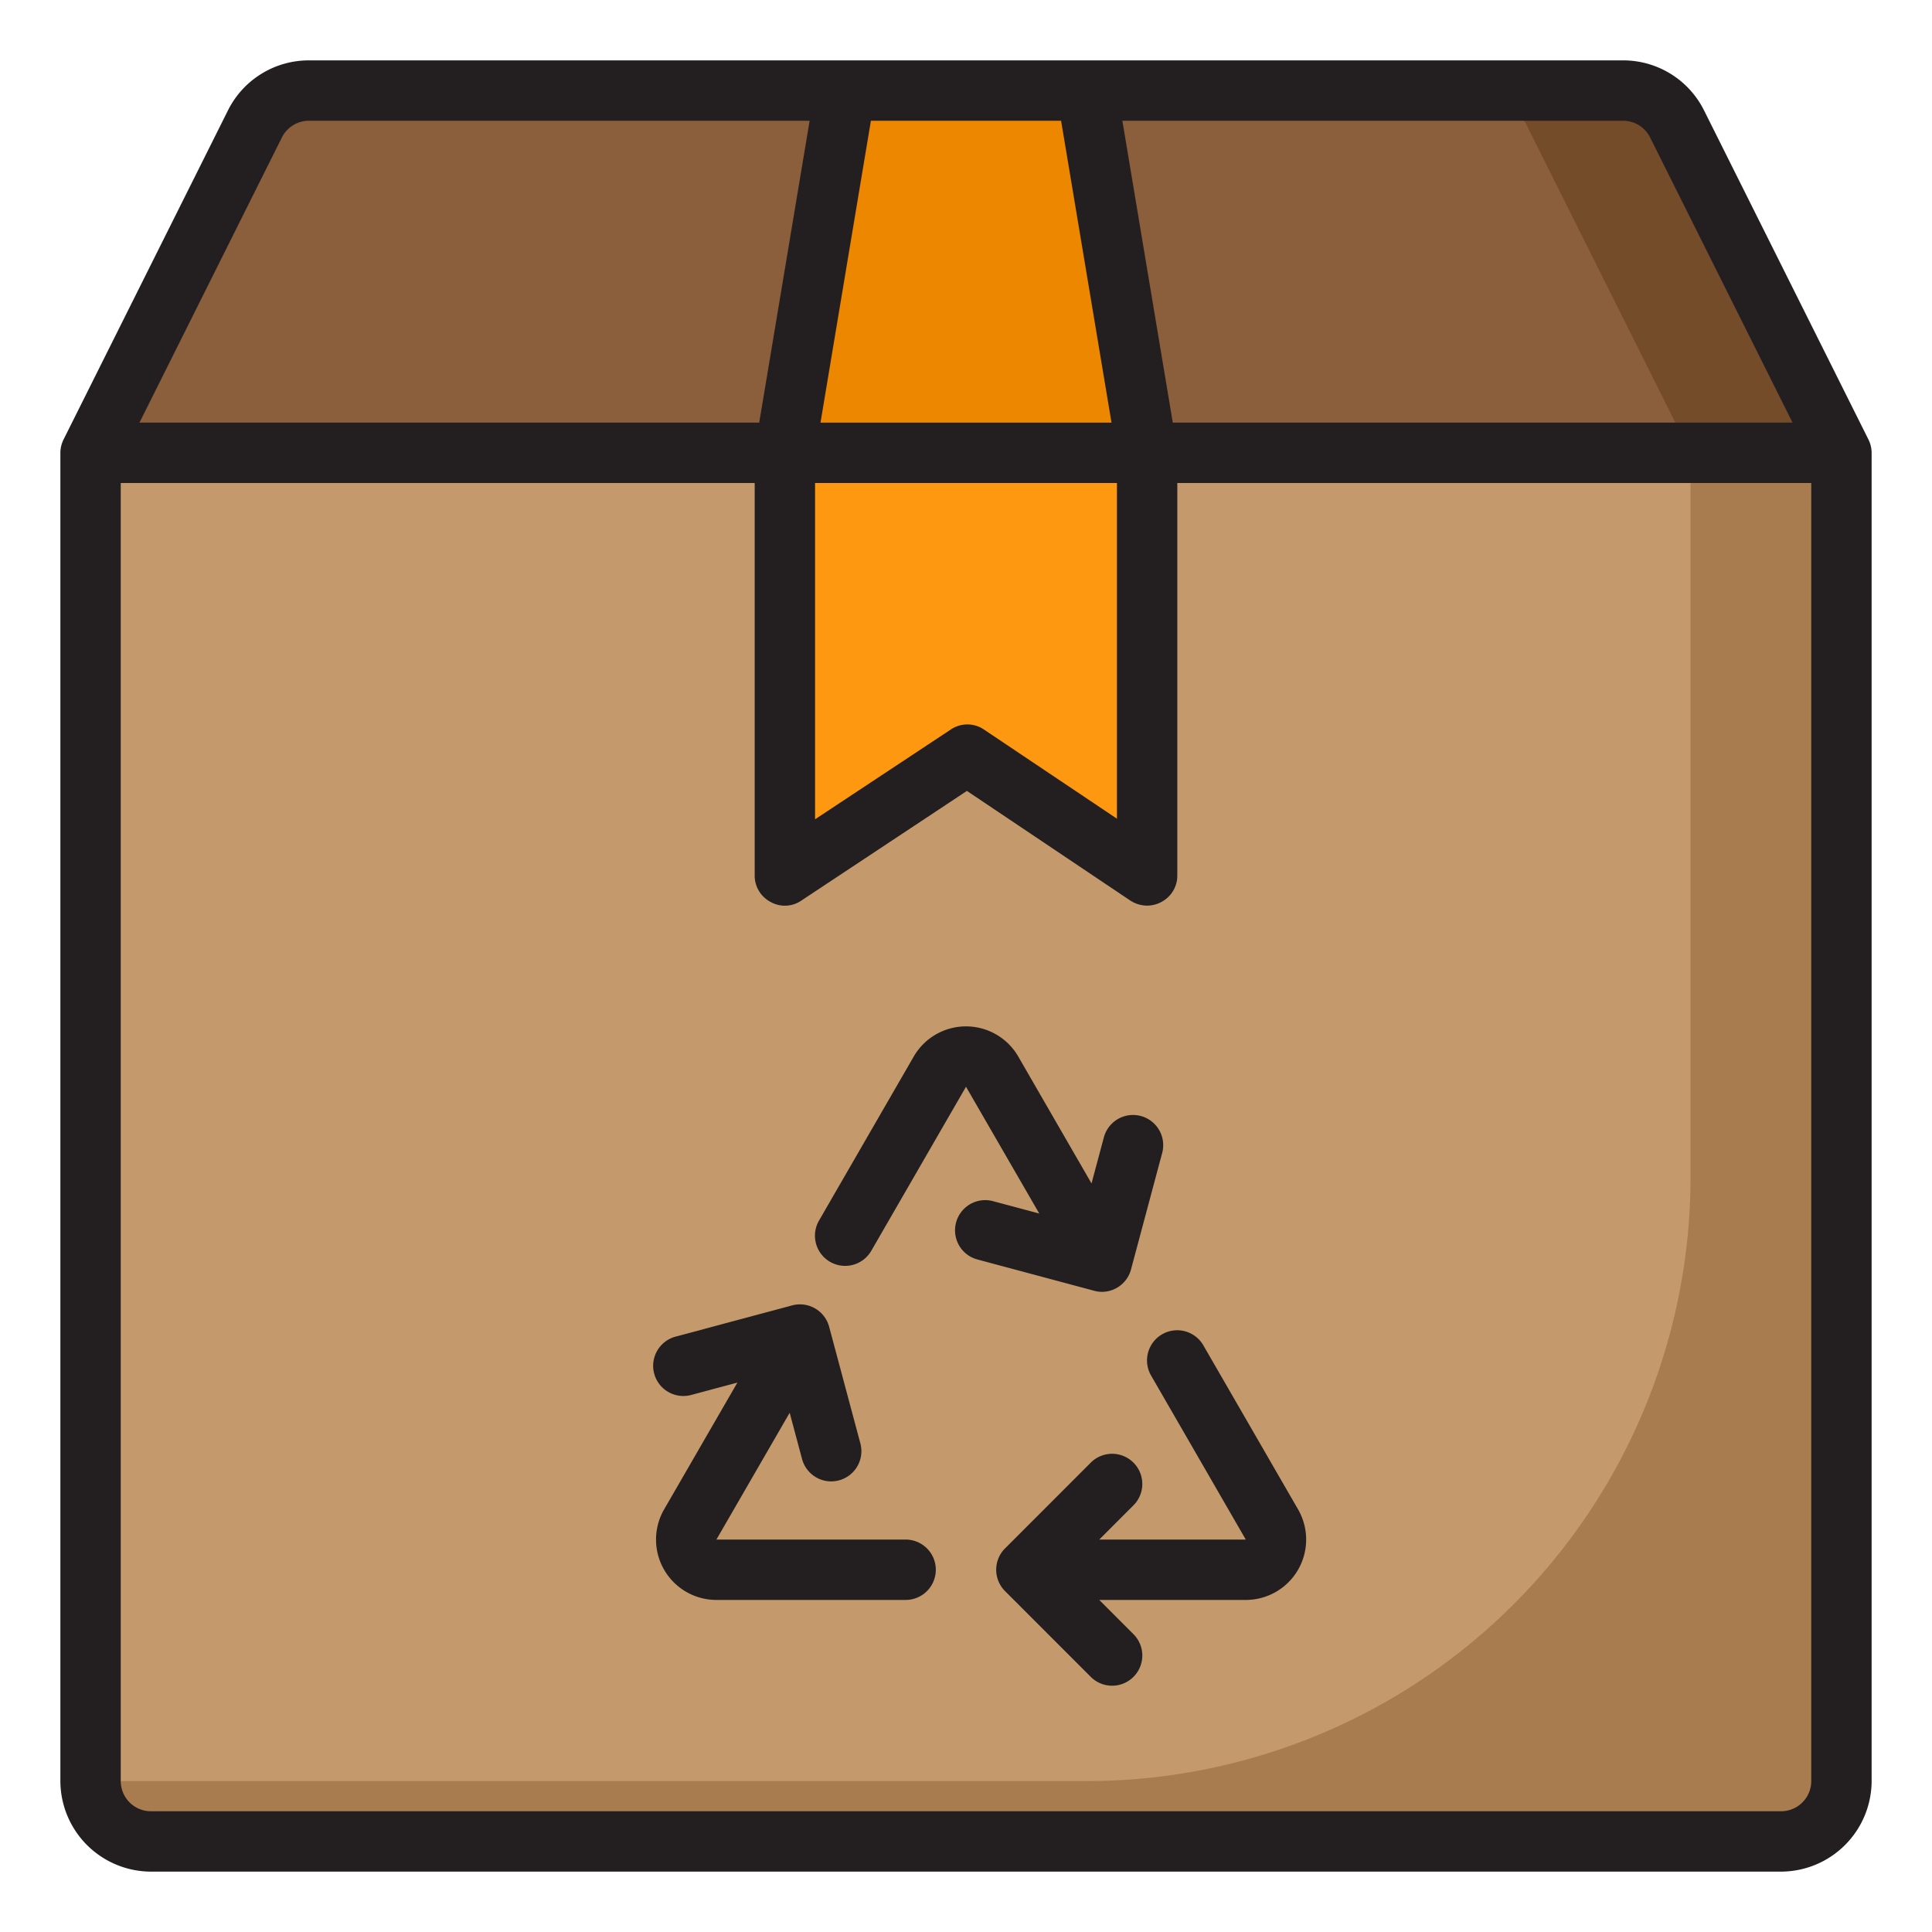
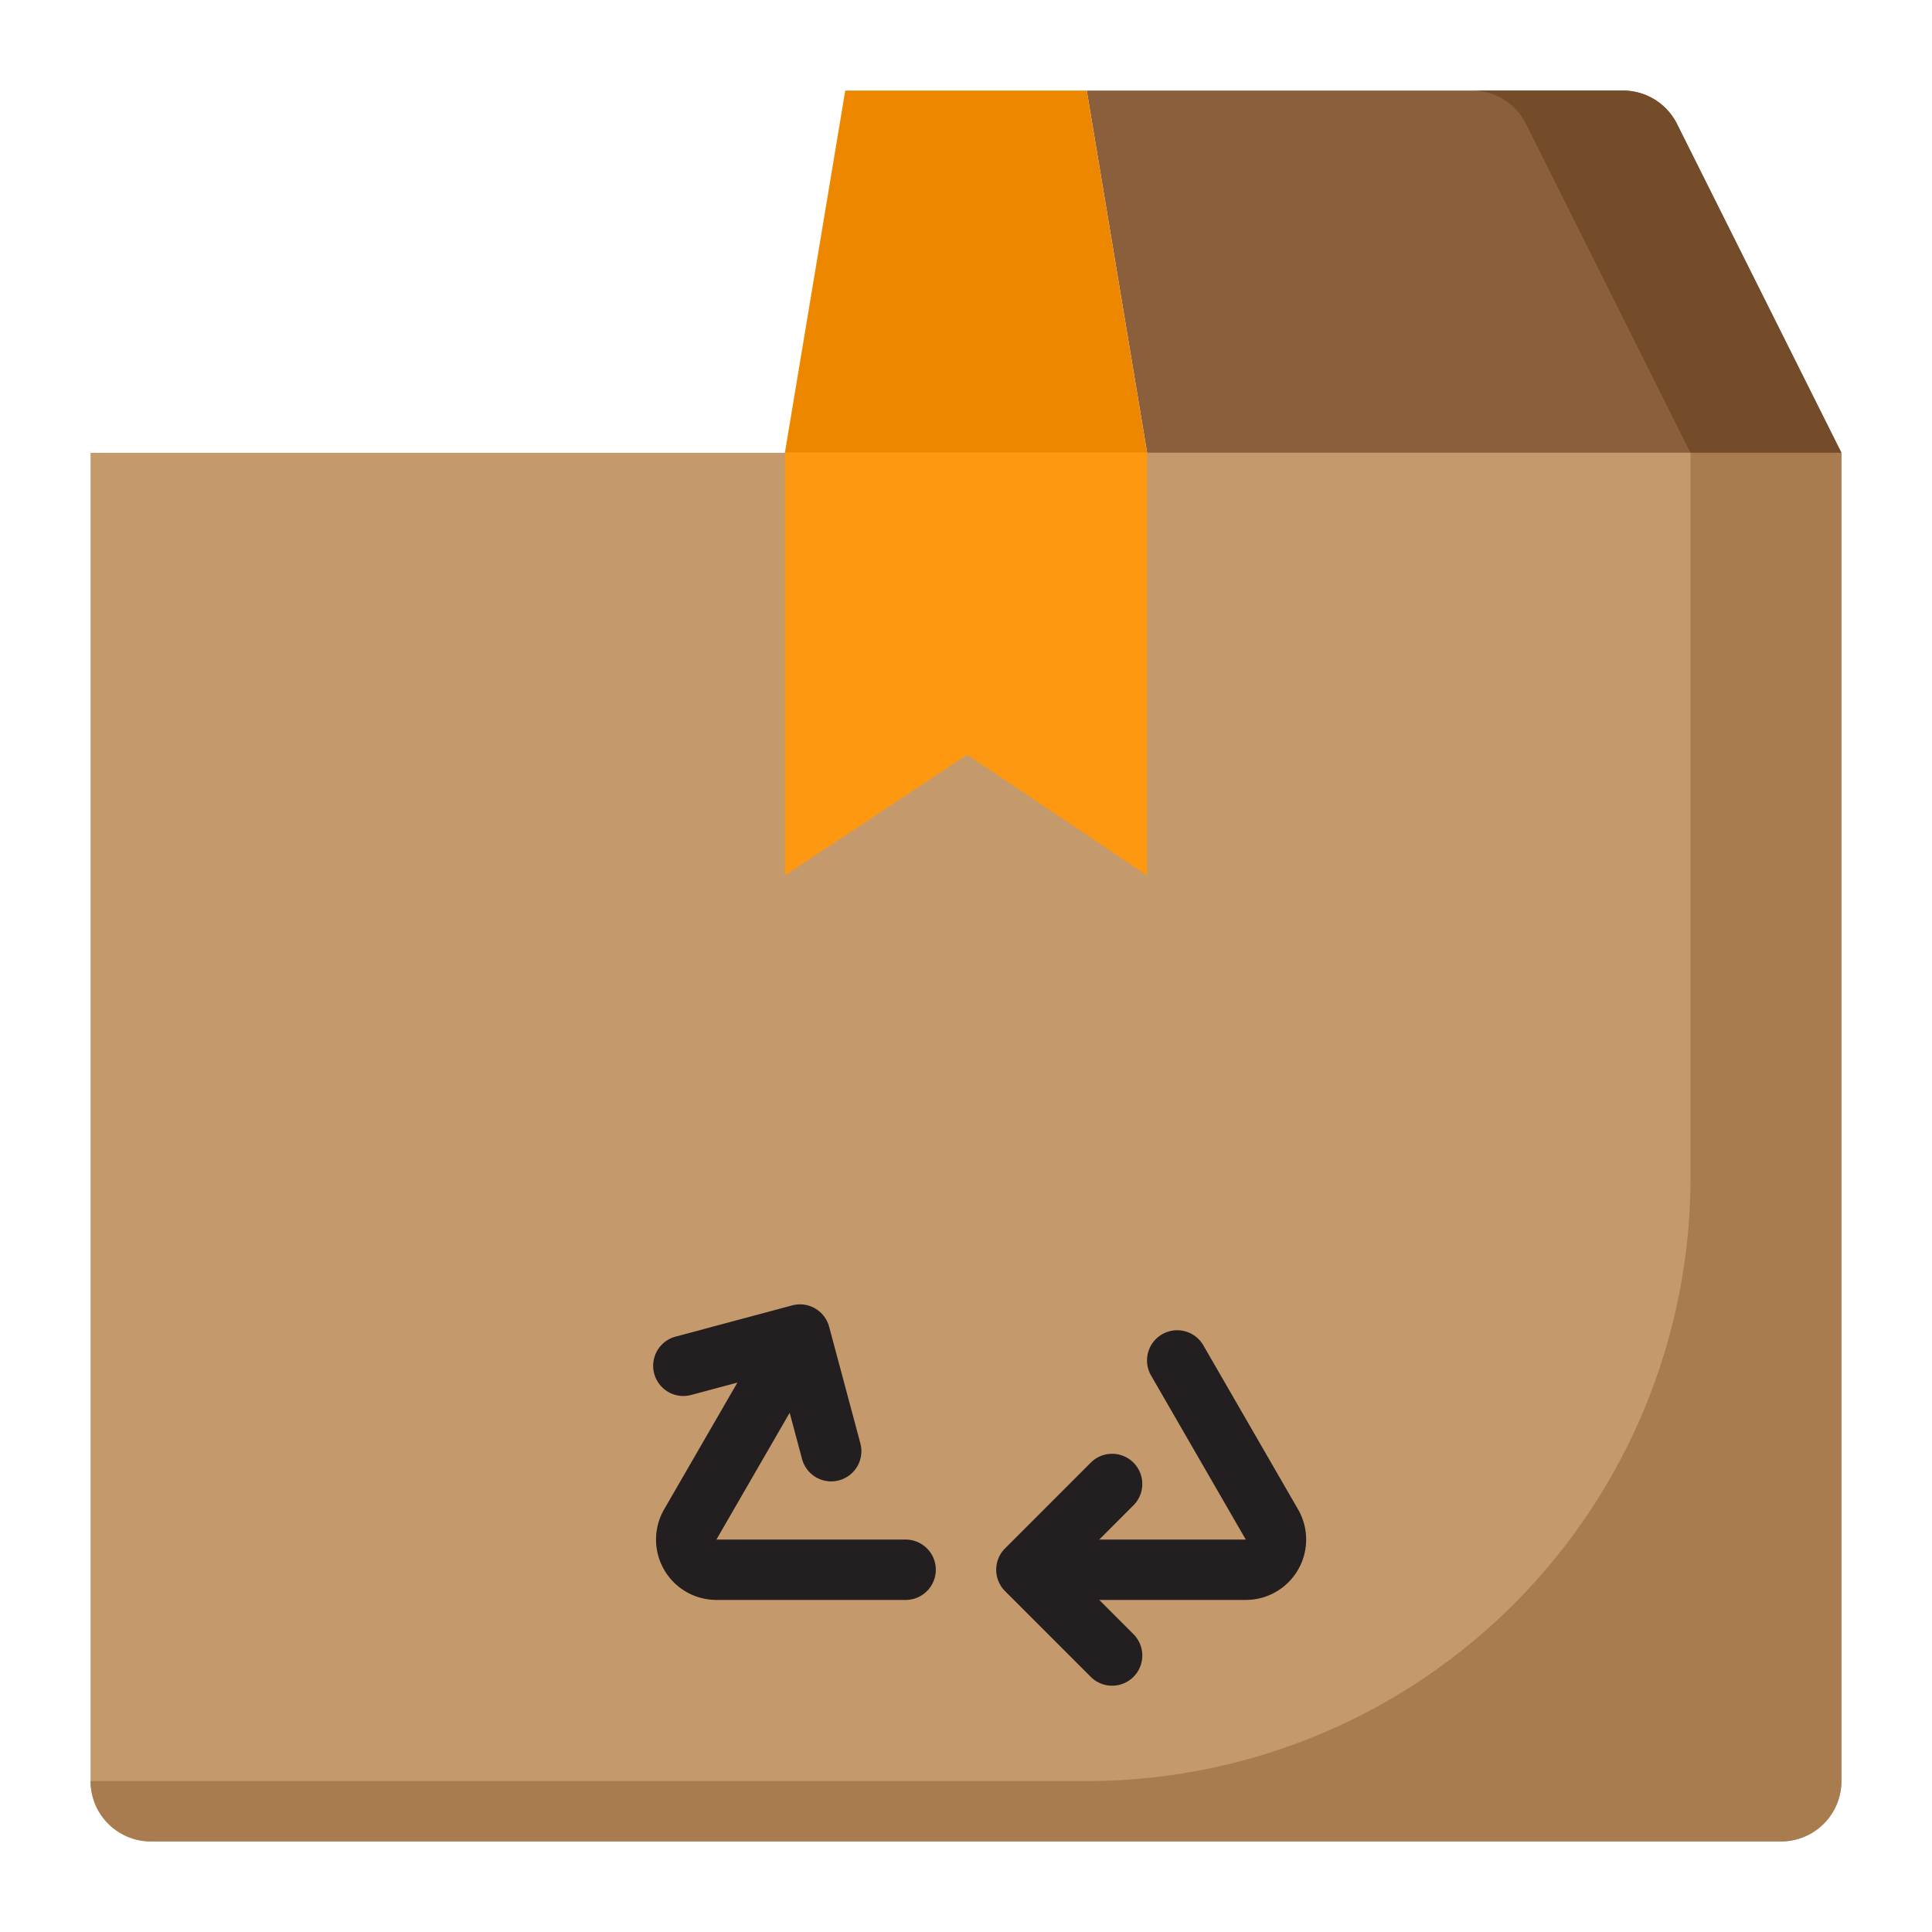
<svg xmlns="http://www.w3.org/2000/svg" height="512" viewBox="0 0 64 64" width="512">
  <g id="box-recycle-ecology-delivery-product">
    <path d="m53.764 3h-17.764l2 12h23l-5.447-10.894a2 2 0 0 0 -1.789-1.106z" fill="#8b5e3c" />
    <path d="m55.553 4.106a2 2 0 0 0 -1.789-1.106h-5a2 2 0 0 1 1.789 1.106l5.447 10.894h5z" fill="#754c29" />
    <path d="m3 15v44a2 2 0 0 0 2 2h54a2 2 0 0 0 2-2v-44z" fill="#c49a6c" />
    <path d="m56 15v24a20 20 0 0 1 -20 20h-33a2 2 0 0 0 2 2h54a2 2 0 0 0 2-2v-44z" fill="#a97c50" />
-     <path d="m28 3h-17.764a2 2 0 0 0 -1.789 1.106l-5.447 10.894h23z" fill="#8b5e3c" />
    <path d="m38 15-2-12h-8l-2 12z" fill="#ee8700" />
    <path d="m26 29 6.039-4 5.961 4v-14h-12z" fill="#ff9811" />
    <g fill="#231f20">
      <path d="m30 51h-6.268l2.427-4.2.41 1.531a1 1 0 0 0 .965.742.974.974 0 0 0 .26-.035 1 1 0 0 0 .707-1.224l-1.035-3.864a1 1 0 0 0 -1.225-.707l-3.863 1.035a1 1 0 1 0 .518 1.932l1.531-.41-2.427 4.2a2 2 0 0 0 1.732 3h6.268a1 1 0 0 0 0-2z" />
      <path d="m39.866 44.572a1 1 0 1 0 -1.732 1l3.134 5.428h-4.854l1.121-1.122a1 1 0 1 0 -1.414-1.414l-2.828 2.829a1 1 0 0 0 0 1.414l2.828 2.829a1 1 0 1 0 1.414-1.414l-1.121-1.122h4.854a2 2 0 0 0 1.732-3z" />
-       <path d="m36.5 42.794a1 1 0 0 0 .966-.741l1.034-3.864a1 1 0 0 0 -1.932-.517l-.41 1.531-2.426-4.203a2 2 0 0 0 -3.464 0l-3.134 5.428a1 1 0 1 0 1.732 1l3.134-5.428 2.427 4.2-1.531-.41a1 1 0 1 0 -.518 1.932l3.863 1.035a.99.99 0 0 0 .259.037z" />
-       <path d="m61.89 14.55-5.44-10.89a2.992 2.992 0 0 0 -2.69-1.66h-43.52a2.992 2.992 0 0 0 -2.69 1.66l-5.44 10.89a1 1 0 0 0 -.11.45v44a3.009 3.009 0 0 0 3 3h54a3.009 3.009 0 0 0 3-3v-44a1 1 0 0 0 -.11-.45zm-8.13-10.55a1 1 0 0 1 .9.55l4.72 9.45h-20.53l-1.67-10zm-24.91 0h6.3l1.67 10h-9.64zm-1.85 12h10v11.12l-4.4-2.95a.979.979 0 0 0 -1.11 0l-4.49 2.97zm-17.66-11.45a1 1 0 0 1 .9-.55h16.58l-1.67 10h-20.53zm50.66 54.45a1 1 0 0 1 -1 1h-54a1 1 0 0 1 -1-1v-43h21v13a.984.984 0 0 0 .53.88.963.963 0 0 0 1.02-.05l5.48-3.63 5.41 3.63a1.023 1.023 0 0 0 .56.17 1 1 0 0 0 .47-.12.984.984 0 0 0 .53-.88v-13h21z" />
    </g>
  </g>
</svg>